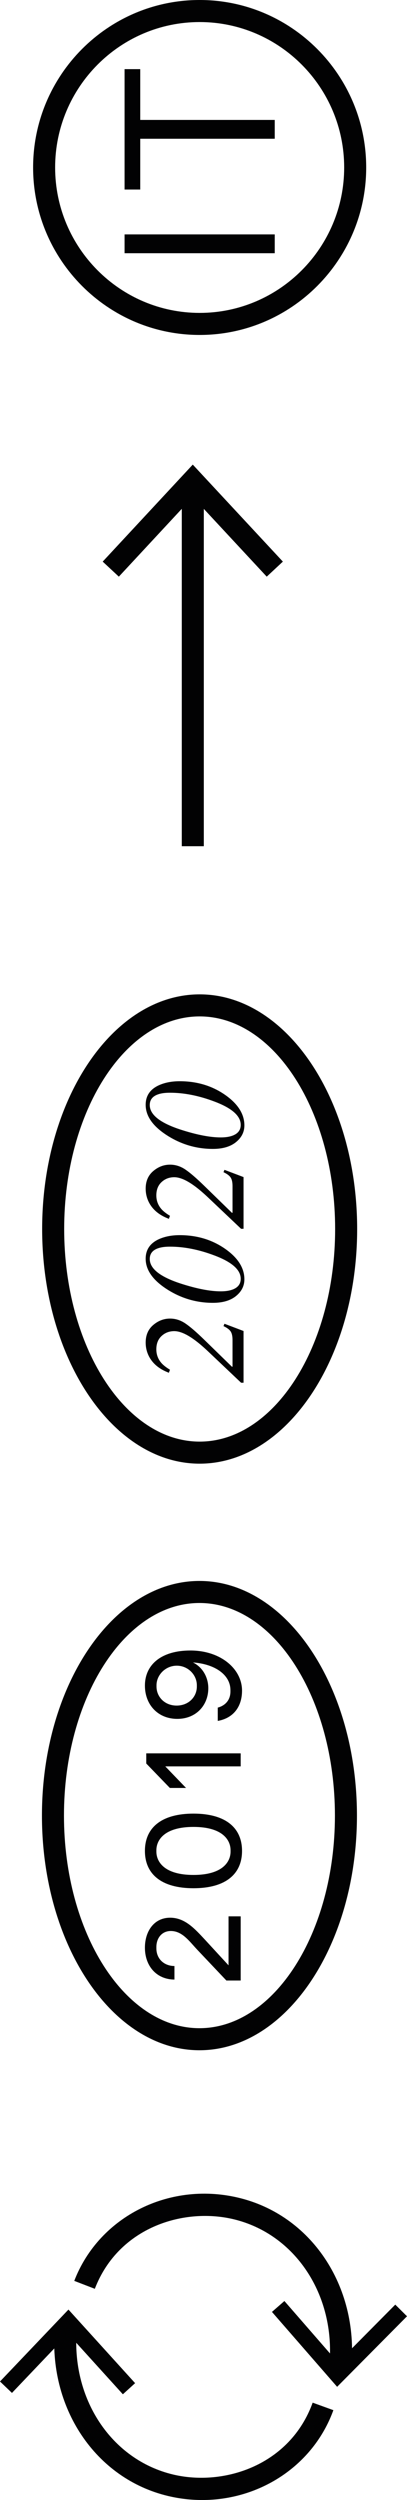
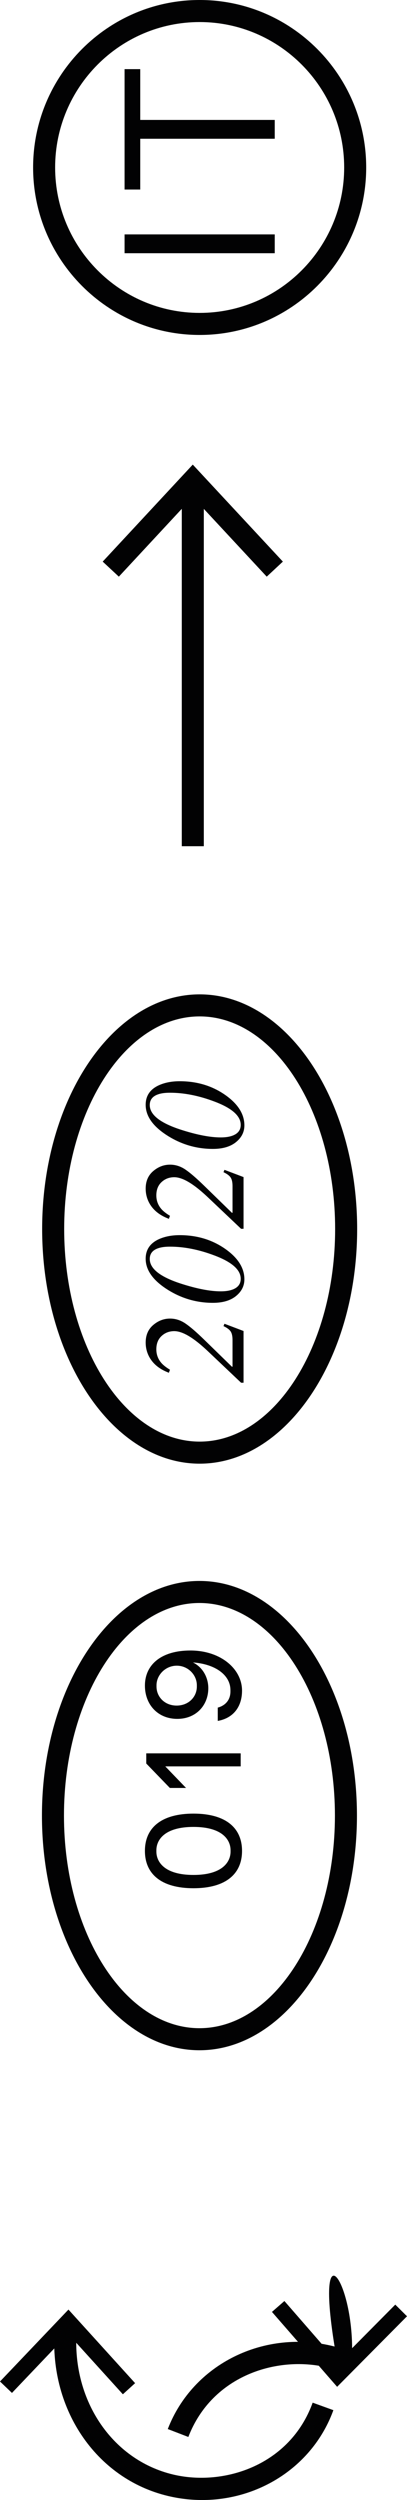
<svg xmlns="http://www.w3.org/2000/svg" version="1.1" id="Livello_1" x="0px" y="0px" width="92.381px" height="566.671px" viewBox="0 0 92.381 566.671" enable-background="new 0 0 92.381 566.671" xml:space="preserve">
  <g>
    <g>
      <rect x="28.275" y="53.131" fill="#020203" width="34.084" height="4.267" />
    </g>
    <g>
      <polygon fill="#020203" points="28.275,42.962 28.275,15.671 31.832,15.671 31.832,27.184 62.359,27.184 62.359,31.451     31.832,31.451 31.832,42.962   " />
    </g>
    <g>
      <path fill="#020203" d="M45.317,75.924c-20.845,0-37.803-17.03-37.803-37.962S24.472,0,45.317,0S83.12,17.03,83.12,37.962    S66.162,75.924,45.317,75.924z M45.317,5C27.229,5,12.514,19.787,12.514,37.962s14.715,32.962,32.803,32.962    c18.088,0,32.803-14.787,32.803-32.962S63.405,5,45.317,5z" />
    </g>
    <g>
-       <path fill="#020203" d="M79.668,537.267l-4.971-0.545c1.736-15.84-7.191-29.965-21.228-33.585    c-11.425-2.946-26.511,1.537-31.948,15.658l-4.666-1.797c5.685-14.763,21.964-22.802,37.862-18.703    C71.185,502.542,81.677,518.932,79.668,537.267z" />
+       <path fill="#020203" d="M79.668,537.267l-4.971-0.545c-11.425-2.946-26.511,1.537-31.948,15.658l-4.666-1.797c5.685-14.763,21.964-22.802,37.862-18.703    C71.185,502.542,81.677,518.932,79.668,537.267z" />
    </g>
    <g>
      <polygon fill="#020203" points="61.728,524.032 64.555,521.563 76.698,535.509 89.719,522.379 92.381,525.022 76.52,541.011   " />
    </g>
    <g>
      <path fill="#020203" d="M45.901,566.671c-2.543,0-5.127-0.293-7.709-0.903c-16.548-3.912-27.368-20.086-25.727-38.459l4.98,0.445    c-1.417,15.873,7.792,29.813,21.897,33.148c11.49,2.713,26.476-2.077,31.627-16.302l4.701,1.703    C71.154,558.773,59.097,566.671,45.901,566.671z" />
    </g>
    <g>
      <polygon fill="#020203" points="30.667,540.181 27.889,542.704 15.47,529.006 2.714,542.396 0,539.804 15.538,523.5   " />
    </g>
    <g>
      <path fill="#020203" d="M45.27,464.723c-19.713,0-35.751-23.86-35.751-53.188c0-29.329,16.038-53.189,35.751-53.189    c19.713,0,35.751,23.86,35.751,53.189C81.021,440.862,64.983,464.723,45.27,464.723z M45.27,363.345    c-16.956,0-30.751,21.618-30.751,48.189s13.795,48.188,30.751,48.188s30.751-21.617,30.751-48.188S62.226,363.345,45.27,363.345z" />
    </g>
    <g>
-       <path fill="#020203" d="M54.63,448.918h-3.245l-6.583-6.951c-1.806-1.906-3.398-4.275-6.031-4.275c-2.021,0-3.276,1.6-3.276,3.629    v0.309c0,2.368,1.744,3.998,4.102,3.998v3.075c-4.102-0.03-6.705-3.106-6.705-7.227c0-3.692,2.051-6.798,5.725-6.798    c3.399,0,5.634,2.552,7.961,5.044l5.296,5.752V434.37h2.756V448.918z" />
-     </g>
+       </g>
    <g>
      <path fill="#020203" d="M43.915,428c-7.195,0-11.022-3.137-11.022-8.458c0-5.319,3.827-8.458,11.022-8.458    s11.023,3.139,11.023,8.458C54.938,424.863,51.11,428,43.915,428 M52.334,419.39c0-2.309-1.807-5.29-8.42-5.29    s-8.419,2.981-8.419,5.29v0.307c0,2.307,1.806,5.29,8.419,5.29s8.42-2.983,8.42-5.29V419.39z" />
    </g>
    <g>
      <polygon fill="#020203" points="54.63,400.379 37.515,400.379 42.23,405.27 38.556,405.27 33.198,399.732 33.198,397.426     54.63,397.426   " />
    </g>
    <g>
      <path fill="#020203" d="M32.893,382.077c0-4.768,3.735-7.965,10.318-7.965c6.889,0,11.727,4.183,11.727,9.103    c0,3.691-2.021,6.244-5.512,6.859v-3.015c1.715-0.462,2.878-1.722,2.878-3.659v-0.309c0-3.414-3.429-5.904-8.511-6.273    c2.204,1.077,3.49,3.383,3.49,5.844c0,3.844-2.756,6.951-7.042,6.951C35.832,389.613,32.893,386.383,32.893,382.077     M35.525,381.985v0.308c0,2.306,1.837,4.305,4.562,4.305c2.755,0,4.593-1.999,4.593-4.305v-0.308c0-2.308-1.96-4.43-4.563-4.43    C37.546,377.556,35.525,379.678,35.525,381.985" />
    </g>
    <g>
      <path fill="#020203" d="M45.317,331.765c-19.713,0-35.751-23.86-35.751-53.189c0-29.328,16.038-53.189,35.751-53.189    c19.713,0,35.751,23.861,35.751,53.189C81.068,307.904,65.03,331.765,45.317,331.765z M45.317,230.386    c-16.956,0-30.751,21.618-30.751,48.189s13.795,48.189,30.751,48.189s30.751-21.618,30.751-48.189S62.273,230.386,45.317,230.386z    " />
    </g>
    <g>
      <path fill="#020203" d="M54.72,313.415l-7.342-6.956c-1.25-1.191-2.372-2.142-3.366-2.851c-1.753-1.256-3.238-1.884-4.456-1.884    c-1.133,0-2.095,0.368-2.886,1.104s-1.186,1.741-1.186,3.019c0,1.203,0.4,2.255,1.202,3.156c0.438,0.483,1.068,0.972,1.891,1.465    l-0.24,0.692c-2.223-0.826-3.761-2.125-4.616-3.896c-0.438-0.923-0.657-1.905-0.657-2.946c0-1.686,0.572-3.014,1.715-3.985    c1.144-0.972,2.415-1.457,3.815-1.457c1.218,0,2.367,0.361,3.446,1.084c1.079,0.724,2.506,1.948,4.279,3.674l6.316,6.147h0.144    v-6.034c0-0.879-0.144-1.533-0.433-1.962c-0.288-0.43-0.828-0.83-1.619-1.202l0.225-0.531l4.328,1.642v11.723H54.72z" />
      <path fill="#020203" d="M36.125,280.851c1.336-0.59,2.891-0.885,4.665-0.885c3.911,0,7.352,1.035,10.322,3.107    c2.907,2.039,4.36,4.342,4.36,6.907c0,1.492-0.633,2.754-1.899,3.784s-3.017,1.546-5.25,1.546c-3.729,0-7.187-1.015-10.371-3.044    c-3.259-2.082-4.889-4.4-4.889-6.955C33.064,283.25,34.084,281.764,36.125,280.851z M48.548,284.525    c-3.473-1.301-6.797-1.951-9.971-1.951c-1.1,0-1.987,0.118-2.66,0.354c-1.282,0.43-1.924,1.242-1.924,2.436    c0,2.204,2.362,4.069,7.085,5.596c3.612,1.161,6.62,1.742,9.024,1.742c1.016,0,1.865-0.118,2.549-0.355    c1.325-0.451,1.987-1.279,1.987-2.483C54.639,287.81,52.609,286.03,48.548,284.525z" />
      <path fill="#020203" d="M54.72,278.526l-7.342-6.956c-1.25-1.191-2.372-2.142-3.366-2.851c-1.753-1.256-3.238-1.884-4.456-1.884    c-1.133,0-2.095,0.368-2.886,1.104s-1.186,1.741-1.186,3.019c0,1.203,0.4,2.255,1.202,3.156c0.438,0.483,1.068,0.972,1.891,1.465    l-0.24,0.692c-2.223-0.826-3.761-2.125-4.616-3.896c-0.438-0.923-0.657-1.905-0.657-2.946c0-1.686,0.572-3.014,1.715-3.985    c1.144-0.972,2.415-1.457,3.815-1.457c1.218,0,2.367,0.361,3.446,1.084c1.079,0.724,2.506,1.948,4.279,3.674l6.316,6.147h0.144    v-6.034c0-0.879-0.144-1.533-0.433-1.962c-0.288-0.43-0.828-0.83-1.619-1.202l0.225-0.531l4.328,1.642v11.723H54.72z" />
      <path fill="#020203" d="M36.125,245.962c1.336-0.59,2.891-0.885,4.665-0.885c3.911,0,7.352,1.035,10.322,3.107    c2.907,2.039,4.36,4.342,4.36,6.907c0,1.492-0.633,2.754-1.899,3.784s-3.017,1.546-5.25,1.546c-3.729,0-7.187-1.015-10.371-3.044    c-3.259-2.082-4.889-4.4-4.889-6.955C33.064,248.361,34.084,246.875,36.125,245.962z M48.548,249.637    c-3.473-1.301-6.797-1.951-9.971-1.951c-1.1,0-1.987,0.118-2.66,0.354c-1.282,0.43-1.924,1.242-1.924,2.436    c0,2.204,2.362,4.069,7.085,5.596c3.612,1.161,6.62,1.742,9.024,1.742c1.016,0,1.865-0.118,2.549-0.355    c1.325-0.451,1.987-1.279,1.987-2.483C54.639,252.921,52.609,251.142,48.548,249.637z" />
    </g>
    <g>
      <rect x="41.262" y="110.731" fill="#020203" width="5" height="81.078" />
    </g>
    <g>
      <polygon fill="#020203" points="23.312,127.298 26.975,130.709 43.756,112.65 60.543,130.709 64.206,127.298 43.756,105.309   " />
    </g>
  </g>
</svg>